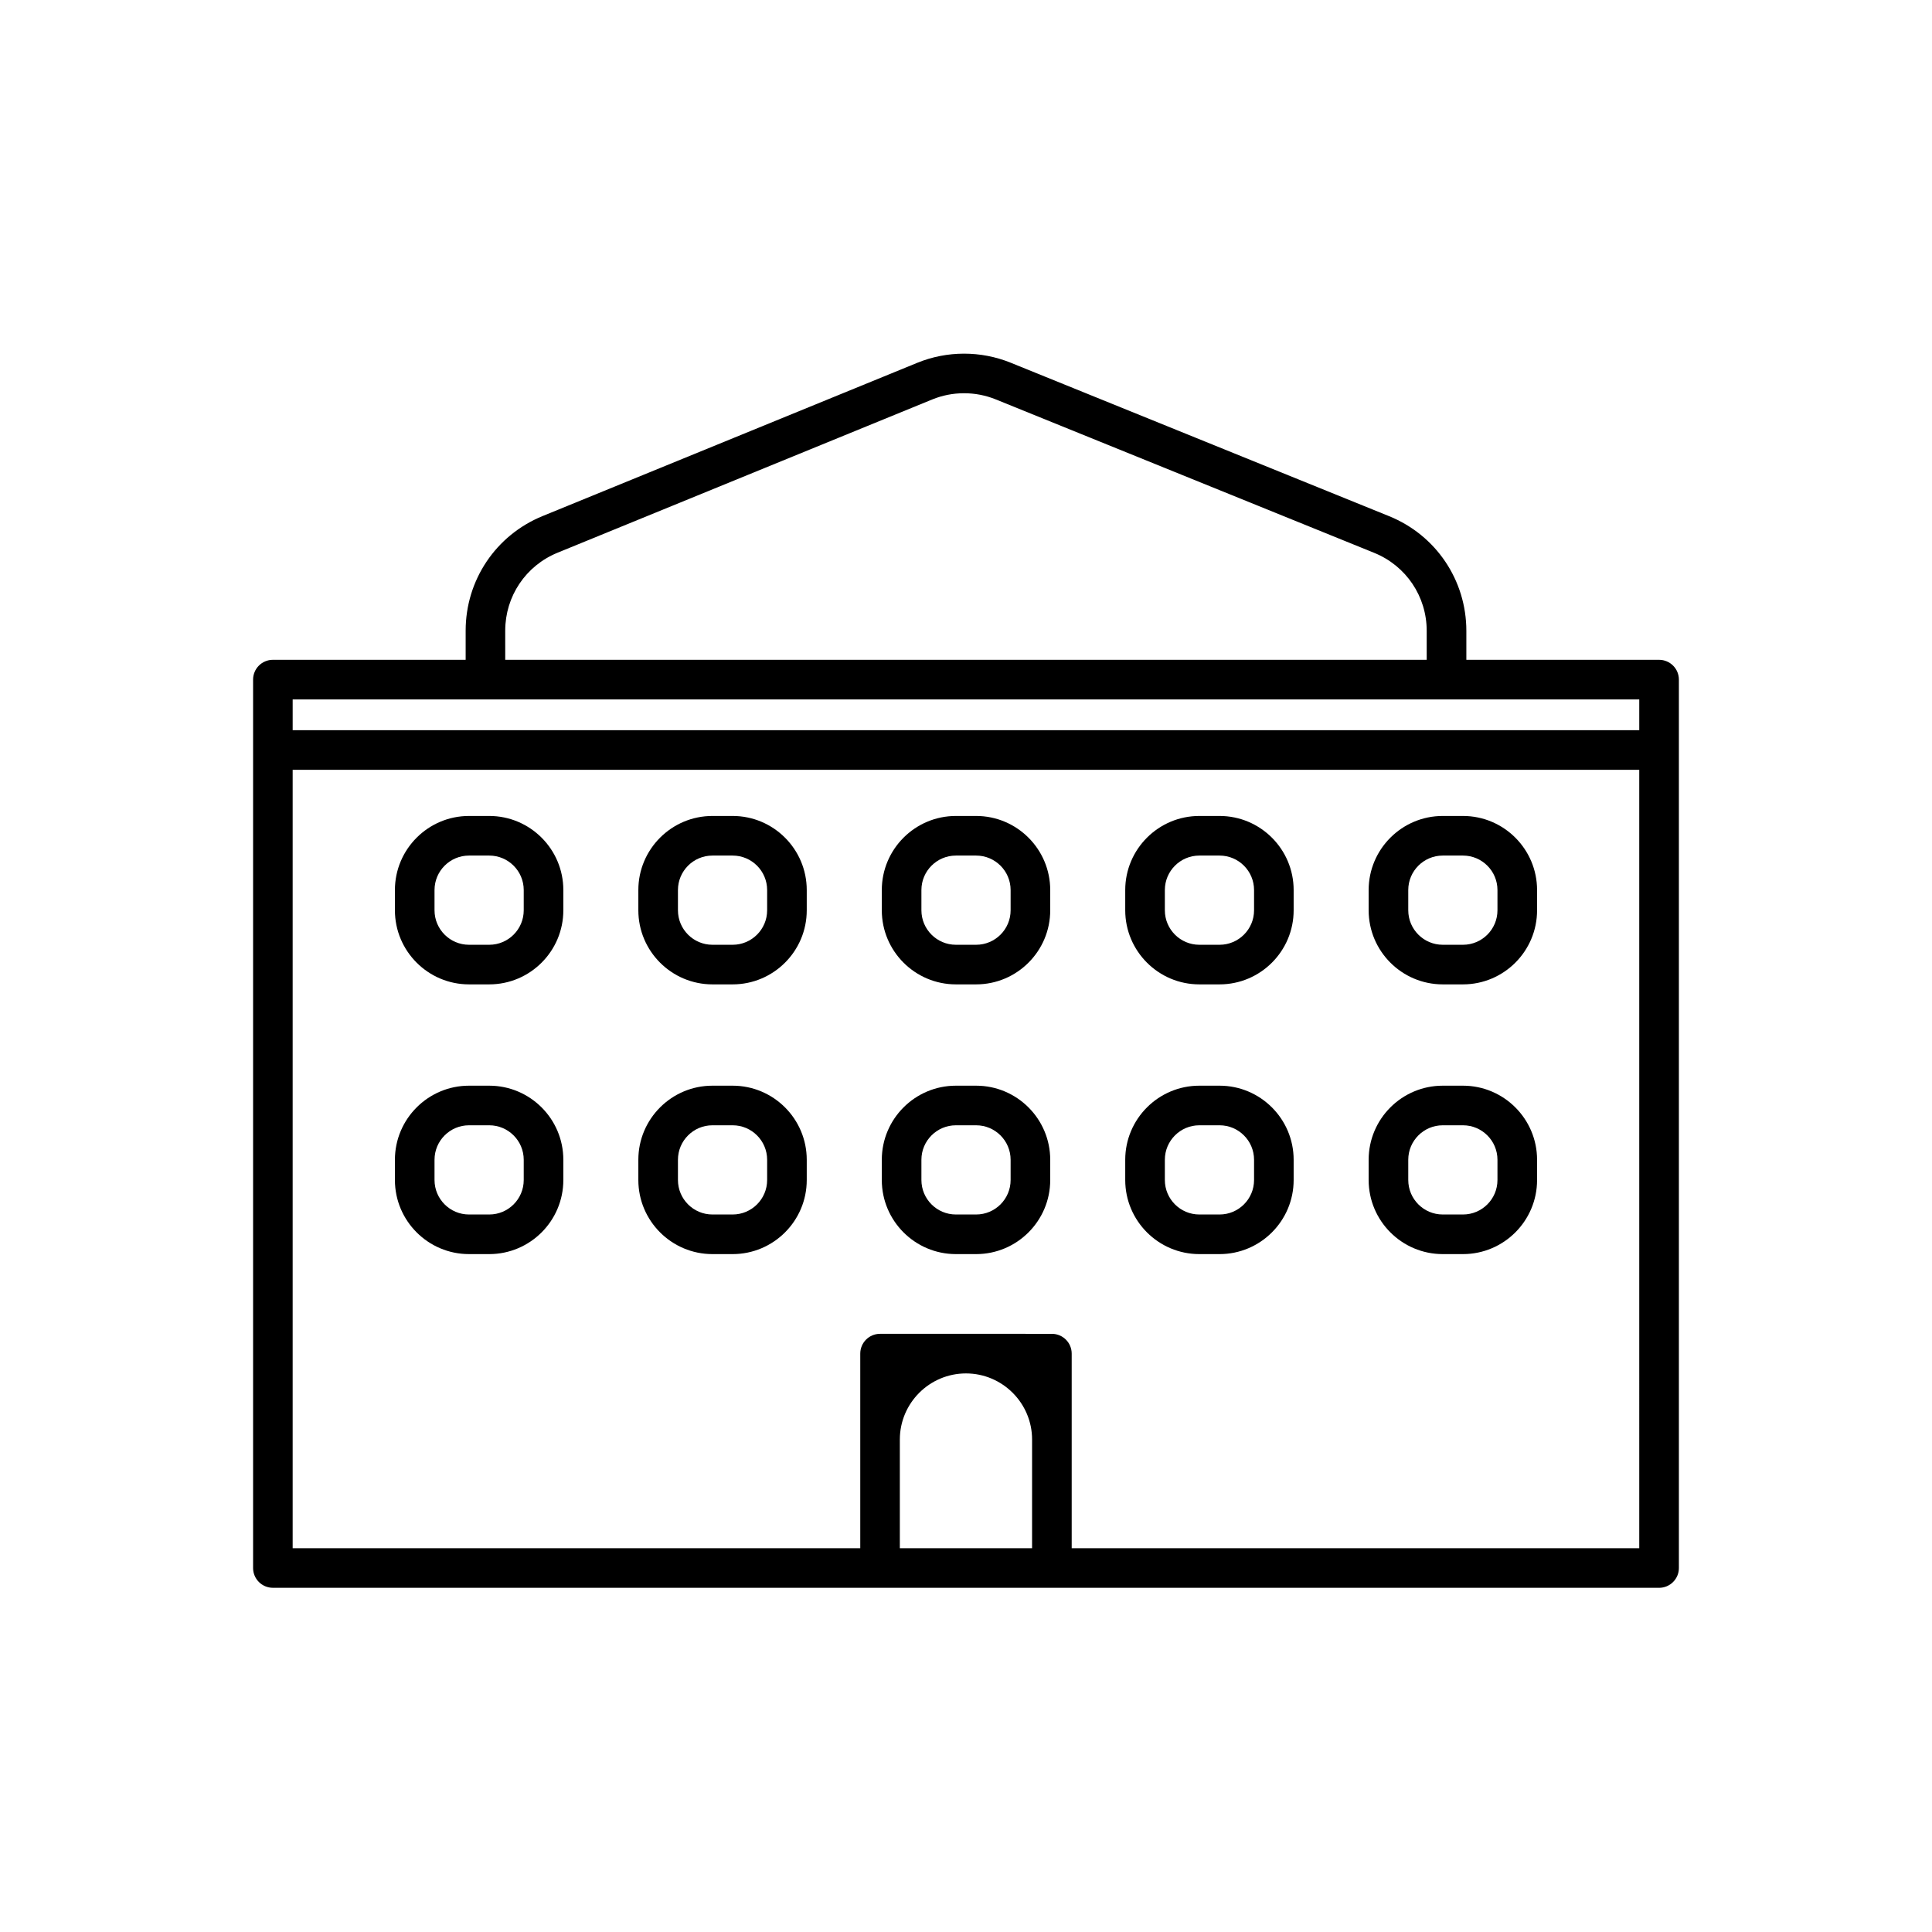
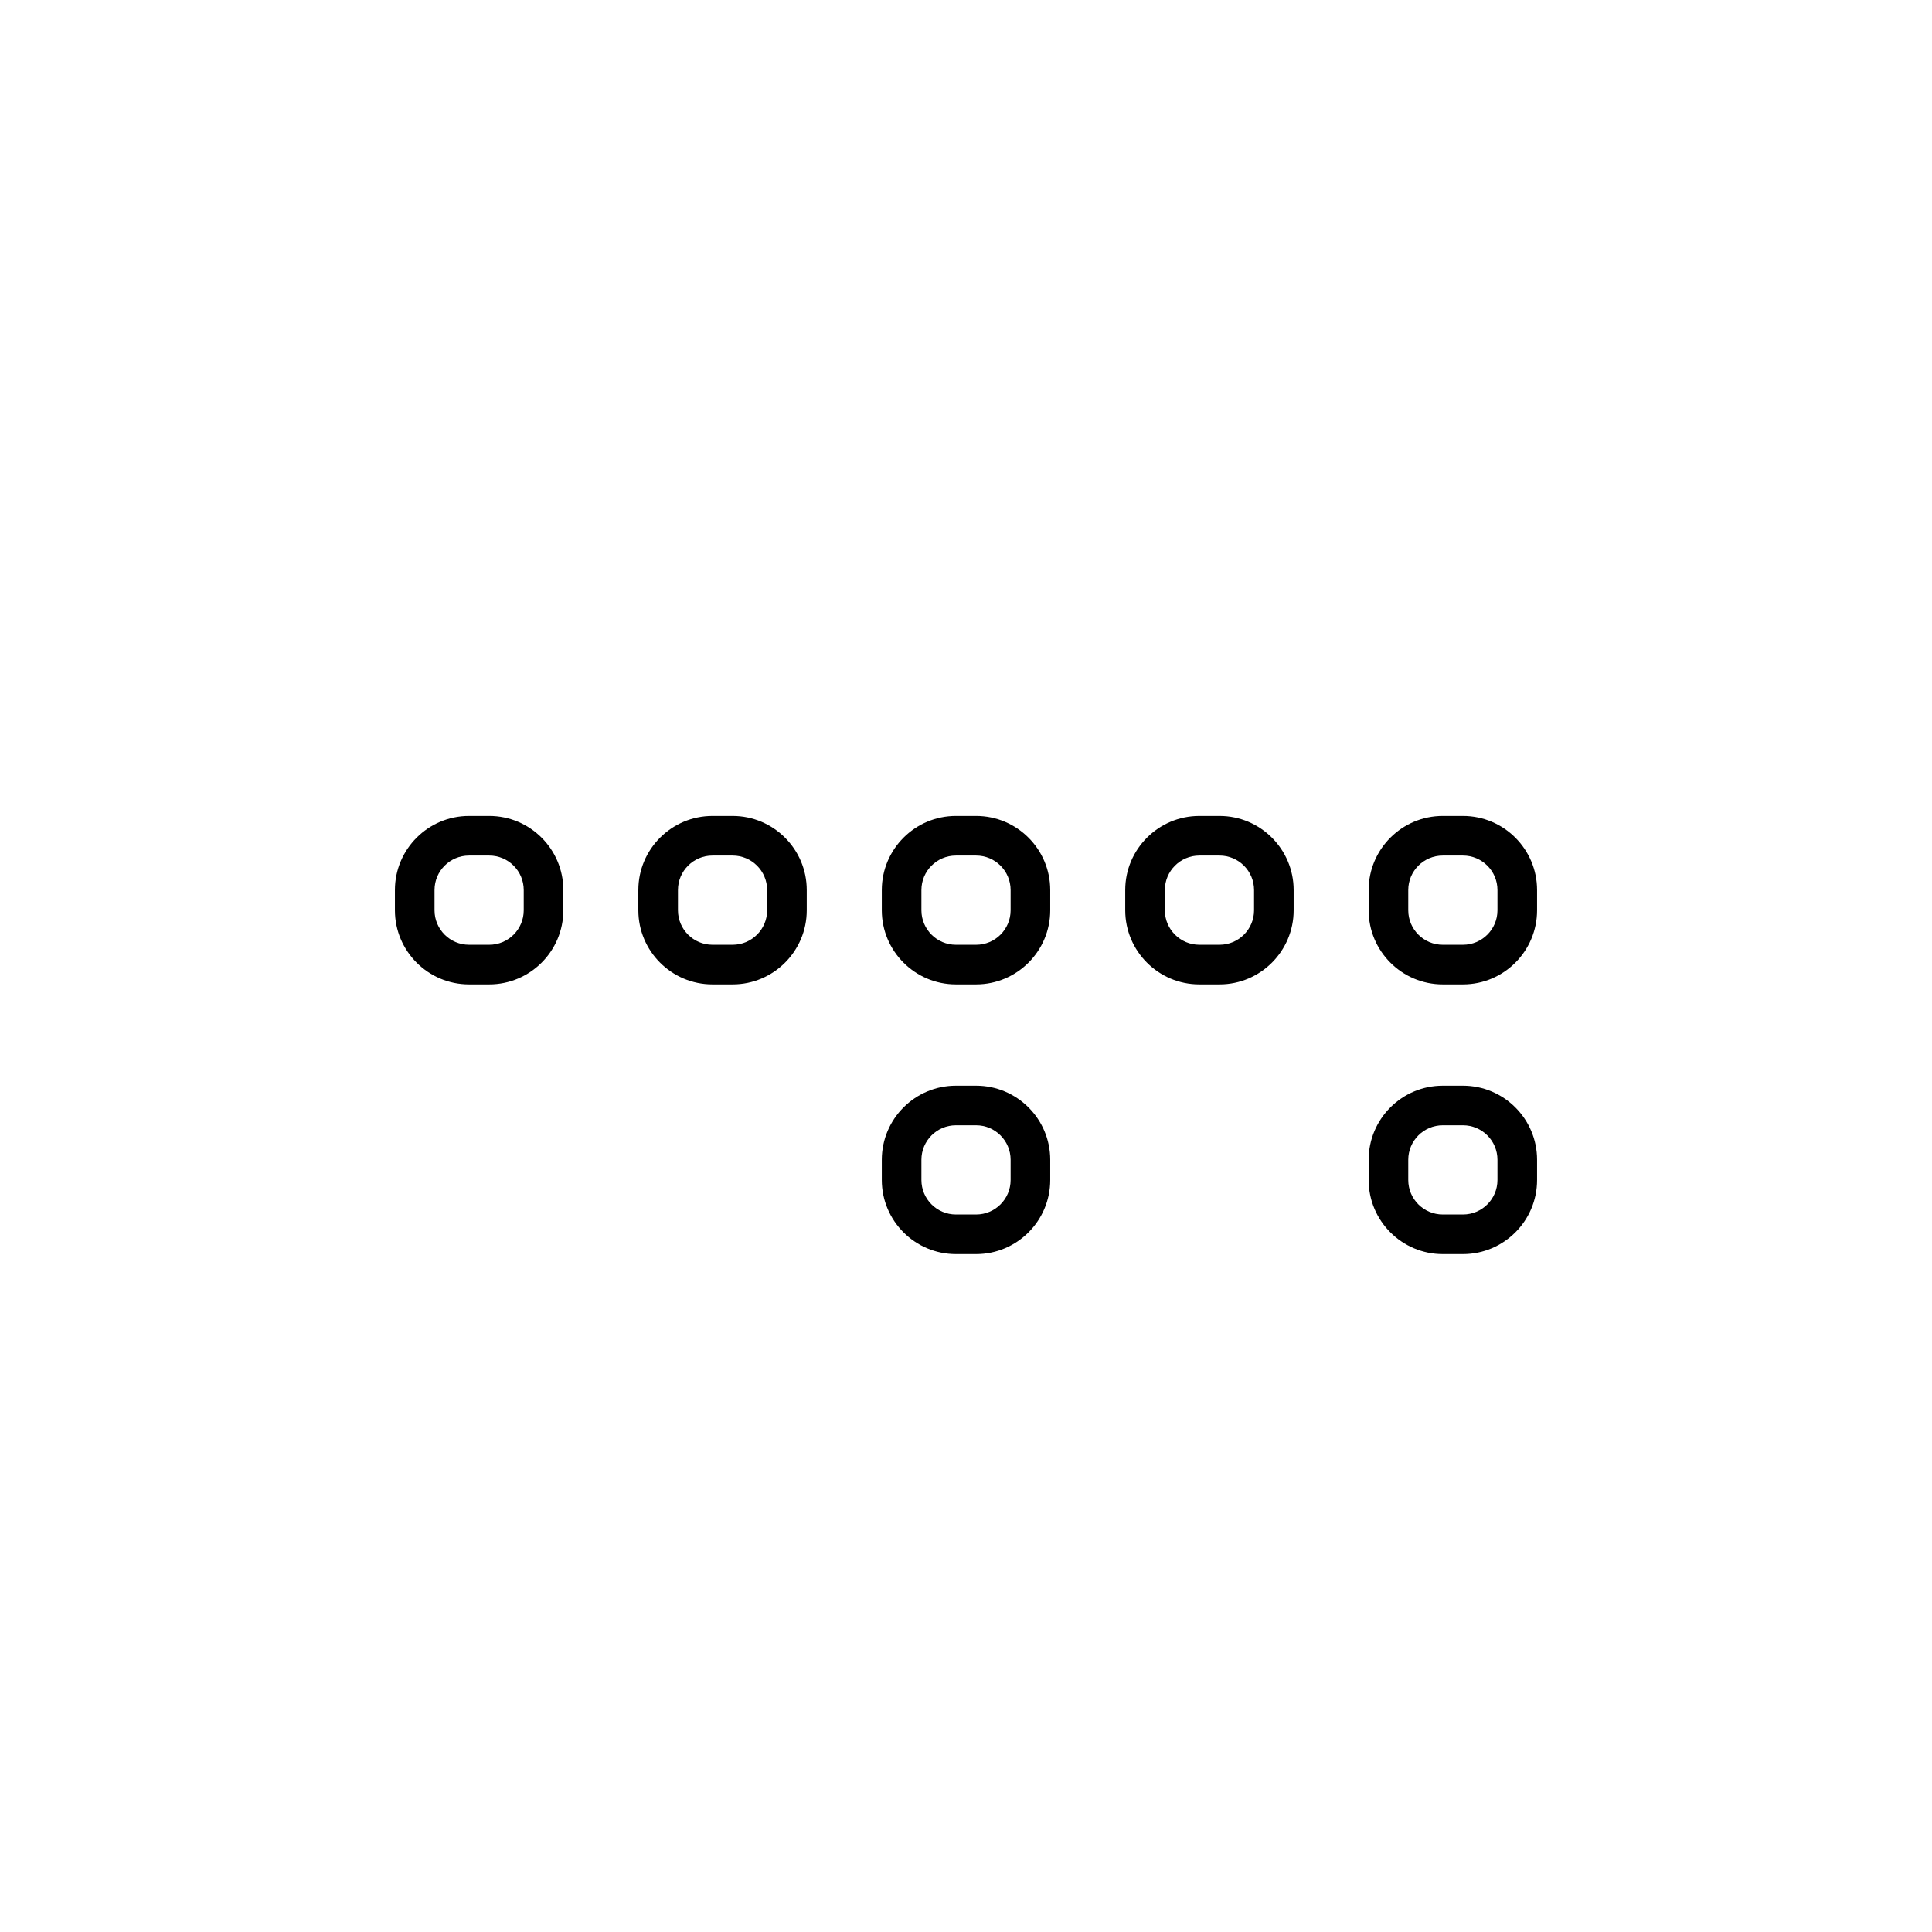
<svg xmlns="http://www.w3.org/2000/svg" fill="#000000" width="800px" height="800px" version="1.1" viewBox="144 144 512 512">
  <g>
    <path d="m268.29 404.87h5.367c10.824 0 19.633-8.809 19.633-19.633v-5.367c0-10.824-8.809-19.633-19.633-19.633h-5.367c-10.824 0-19.633 8.809-19.633 19.633v5.367c0 10.824 8.809 19.633 19.633 19.633zm-9.137-25c0-5.039 4.098-9.137 9.137-9.137h5.367c5.039 0 9.137 4.102 9.137 9.137v5.367c0 5.039-4.098 9.137-9.137 9.137h-5.367c-5.039 0-9.137-4.102-9.137-9.137z" />
-     <path d="m268.29 476.35h5.367c10.824 0 19.633-8.809 19.633-19.633v-5.367c0-10.824-8.809-19.633-19.633-19.633h-5.367c-10.824 0-19.633 8.809-19.633 19.633v5.367c0 10.824 8.809 19.633 19.633 19.633zm-9.137-25c0-5.039 4.098-9.137 9.137-9.137h5.367c5.039 0 9.137 4.102 9.137 9.137v5.367c0 5.039-4.098 9.137-9.137 9.137h-5.367c-5.039 0-9.137-4.102-9.137-9.137z" />
    <path d="m332.8 404.87h5.363c10.828 0 19.633-8.809 19.633-19.633v-5.367c0-10.824-8.809-19.633-19.633-19.633h-5.363c-10.828 0-19.633 8.809-19.633 19.633v5.367c0 10.824 8.809 19.633 19.633 19.633zm-9.137-25c0-5.039 4.102-9.137 9.137-9.137h5.363c5.039 0 9.137 4.102 9.137 9.137v5.367c0 5.039-4.102 9.137-9.137 9.137h-5.363c-5.039 0-9.137-4.102-9.137-9.137z" />
-     <path d="m332.8 476.35h5.363c10.828 0 19.633-8.809 19.633-19.633v-5.367c0-10.824-8.809-19.633-19.633-19.633h-5.363c-10.828 0-19.633 8.809-19.633 19.633v5.367c0 10.824 8.809 19.633 19.633 19.633zm-9.137-25c0-5.039 4.102-9.137 9.137-9.137h5.363c5.039 0 9.137 4.102 9.137 9.137v5.367c0 5.039-4.102 9.137-9.137 9.137h-5.363c-5.039 0-9.137-4.102-9.137-9.137z" />
    <path d="m397.32 404.87h5.367c10.824 0 19.633-8.809 19.633-19.633v-5.367c0-10.824-8.809-19.633-19.633-19.633h-5.367c-10.824 0-19.633 8.809-19.633 19.633v5.367c0 10.824 8.809 19.633 19.633 19.633zm-9.137-25c0-5.039 4.098-9.137 9.137-9.137h5.367c5.039 0 9.137 4.102 9.137 9.137v5.367c0 5.039-4.098 9.137-9.137 9.137h-5.367c-5.039 0-9.137-4.102-9.137-9.137z" />
    <path d="m397.32 476.35h5.367c10.824 0 19.633-8.809 19.633-19.633v-5.367c0-10.824-8.809-19.633-19.633-19.633h-5.367c-10.824 0-19.633 8.809-19.633 19.633v5.367c0 10.824 8.809 19.633 19.633 19.633zm-9.137-25c0-5.039 4.098-9.137 9.137-9.137h5.367c5.039 0 9.137 4.102 9.137 9.137v5.367c0 5.039-4.098 9.137-9.137 9.137h-5.367c-5.039 0-9.137-4.102-9.137-9.137z" />
    <path d="m461.83 404.87h5.367c10.828 0 19.633-8.809 19.633-19.633v-5.367c0-10.824-8.809-19.633-19.633-19.633h-5.367c-10.824 0-19.633 8.809-19.633 19.633v5.367c0.004 10.824 8.809 19.633 19.633 19.633zm-9.133-25c0-5.039 4.098-9.137 9.137-9.137h5.367c5.039 0 9.137 4.102 9.137 9.137v5.367c0 5.039-4.102 9.137-9.137 9.137h-5.367c-5.039 0-9.137-4.102-9.137-9.137z" />
-     <path d="m461.83 476.35h5.367c10.828 0 19.633-8.809 19.633-19.633v-5.367c0-10.824-8.809-19.633-19.633-19.633h-5.367c-10.824 0-19.633 8.809-19.633 19.633v5.367c0.004 10.824 8.809 19.633 19.633 19.633zm-9.133-25c0-5.039 4.098-9.137 9.137-9.137h5.367c5.039 0 9.137 4.102 9.137 9.137v5.367c0 5.039-4.102 9.137-9.137 9.137h-5.367c-5.039 0-9.137-4.102-9.137-9.137z" />
    <path d="m526.34 404.87h5.367c10.824 0 19.633-8.809 19.633-19.633v-5.367c0-10.824-8.809-19.633-19.633-19.633h-5.367c-10.828 0-19.633 8.809-19.633 19.633v5.367c0 10.824 8.809 19.633 19.633 19.633zm-9.137-25c0-5.039 4.102-9.137 9.137-9.137h5.367c5.039 0 9.137 4.102 9.137 9.137v5.367c0 5.039-4.098 9.137-9.137 9.137h-5.367c-5.039 0-9.137-4.102-9.137-9.137z" />
    <path d="m526.34 476.35h5.367c10.824 0 19.633-8.809 19.633-19.633v-5.367c0-10.824-8.809-19.633-19.633-19.633h-5.367c-10.828 0-19.633 8.809-19.633 19.633v5.367c0 10.824 8.809 19.633 19.633 19.633zm-9.137-25c0-5.039 4.102-9.137 9.137-9.137h5.367c5.039 0 9.137 4.102 9.137 9.137v5.367c0 5.039-4.098 9.137-9.137 9.137h-5.367c-5.039 0-9.137-4.102-9.137-9.137z" />
-     <path d="m583.68 318.86h-51.082v-7.676c0-13.418-8.035-25.348-20.473-30.395l-100.3-40.672c-7.906-3.203-16.859-3.191-24.742 0.035l-99.297 40.613c-12.383 5.062-20.383 16.98-20.383 30.359v7.734h-51.086c-2.898 0-5.246 2.348-5.246 5.246v235.43c0 2.902 2.352 5.246 5.246 5.246h206.45l160.91 0.004c2.898 0 5.246-2.348 5.246-5.246v-235.43c0-2.902-2.348-5.25-5.246-5.25zm-305.79-7.734c0-9.098 5.441-17.203 13.859-20.645l99.297-40.617c5.359-2.195 11.453-2.199 16.824-0.027l100.3 40.672c8.457 3.43 13.922 11.543 13.922 20.668v7.676l-244.2 0.008zm139.62 243.17h-35.043v-28.801c0-9.66 7.863-17.523 17.523-17.523s17.523 7.863 17.523 17.523zm160.91 0h-150.41v-51.57c0-2.902-2.352-5.246-5.246-5.246l-22.77-0.004h-22.77c-2.898 0-5.246 2.348-5.246 5.246v51.57l-150.42 0.004v-206.29h356.86zm0-216.79h-356.86v-8.148h356.86z" />
  </g>
</svg>